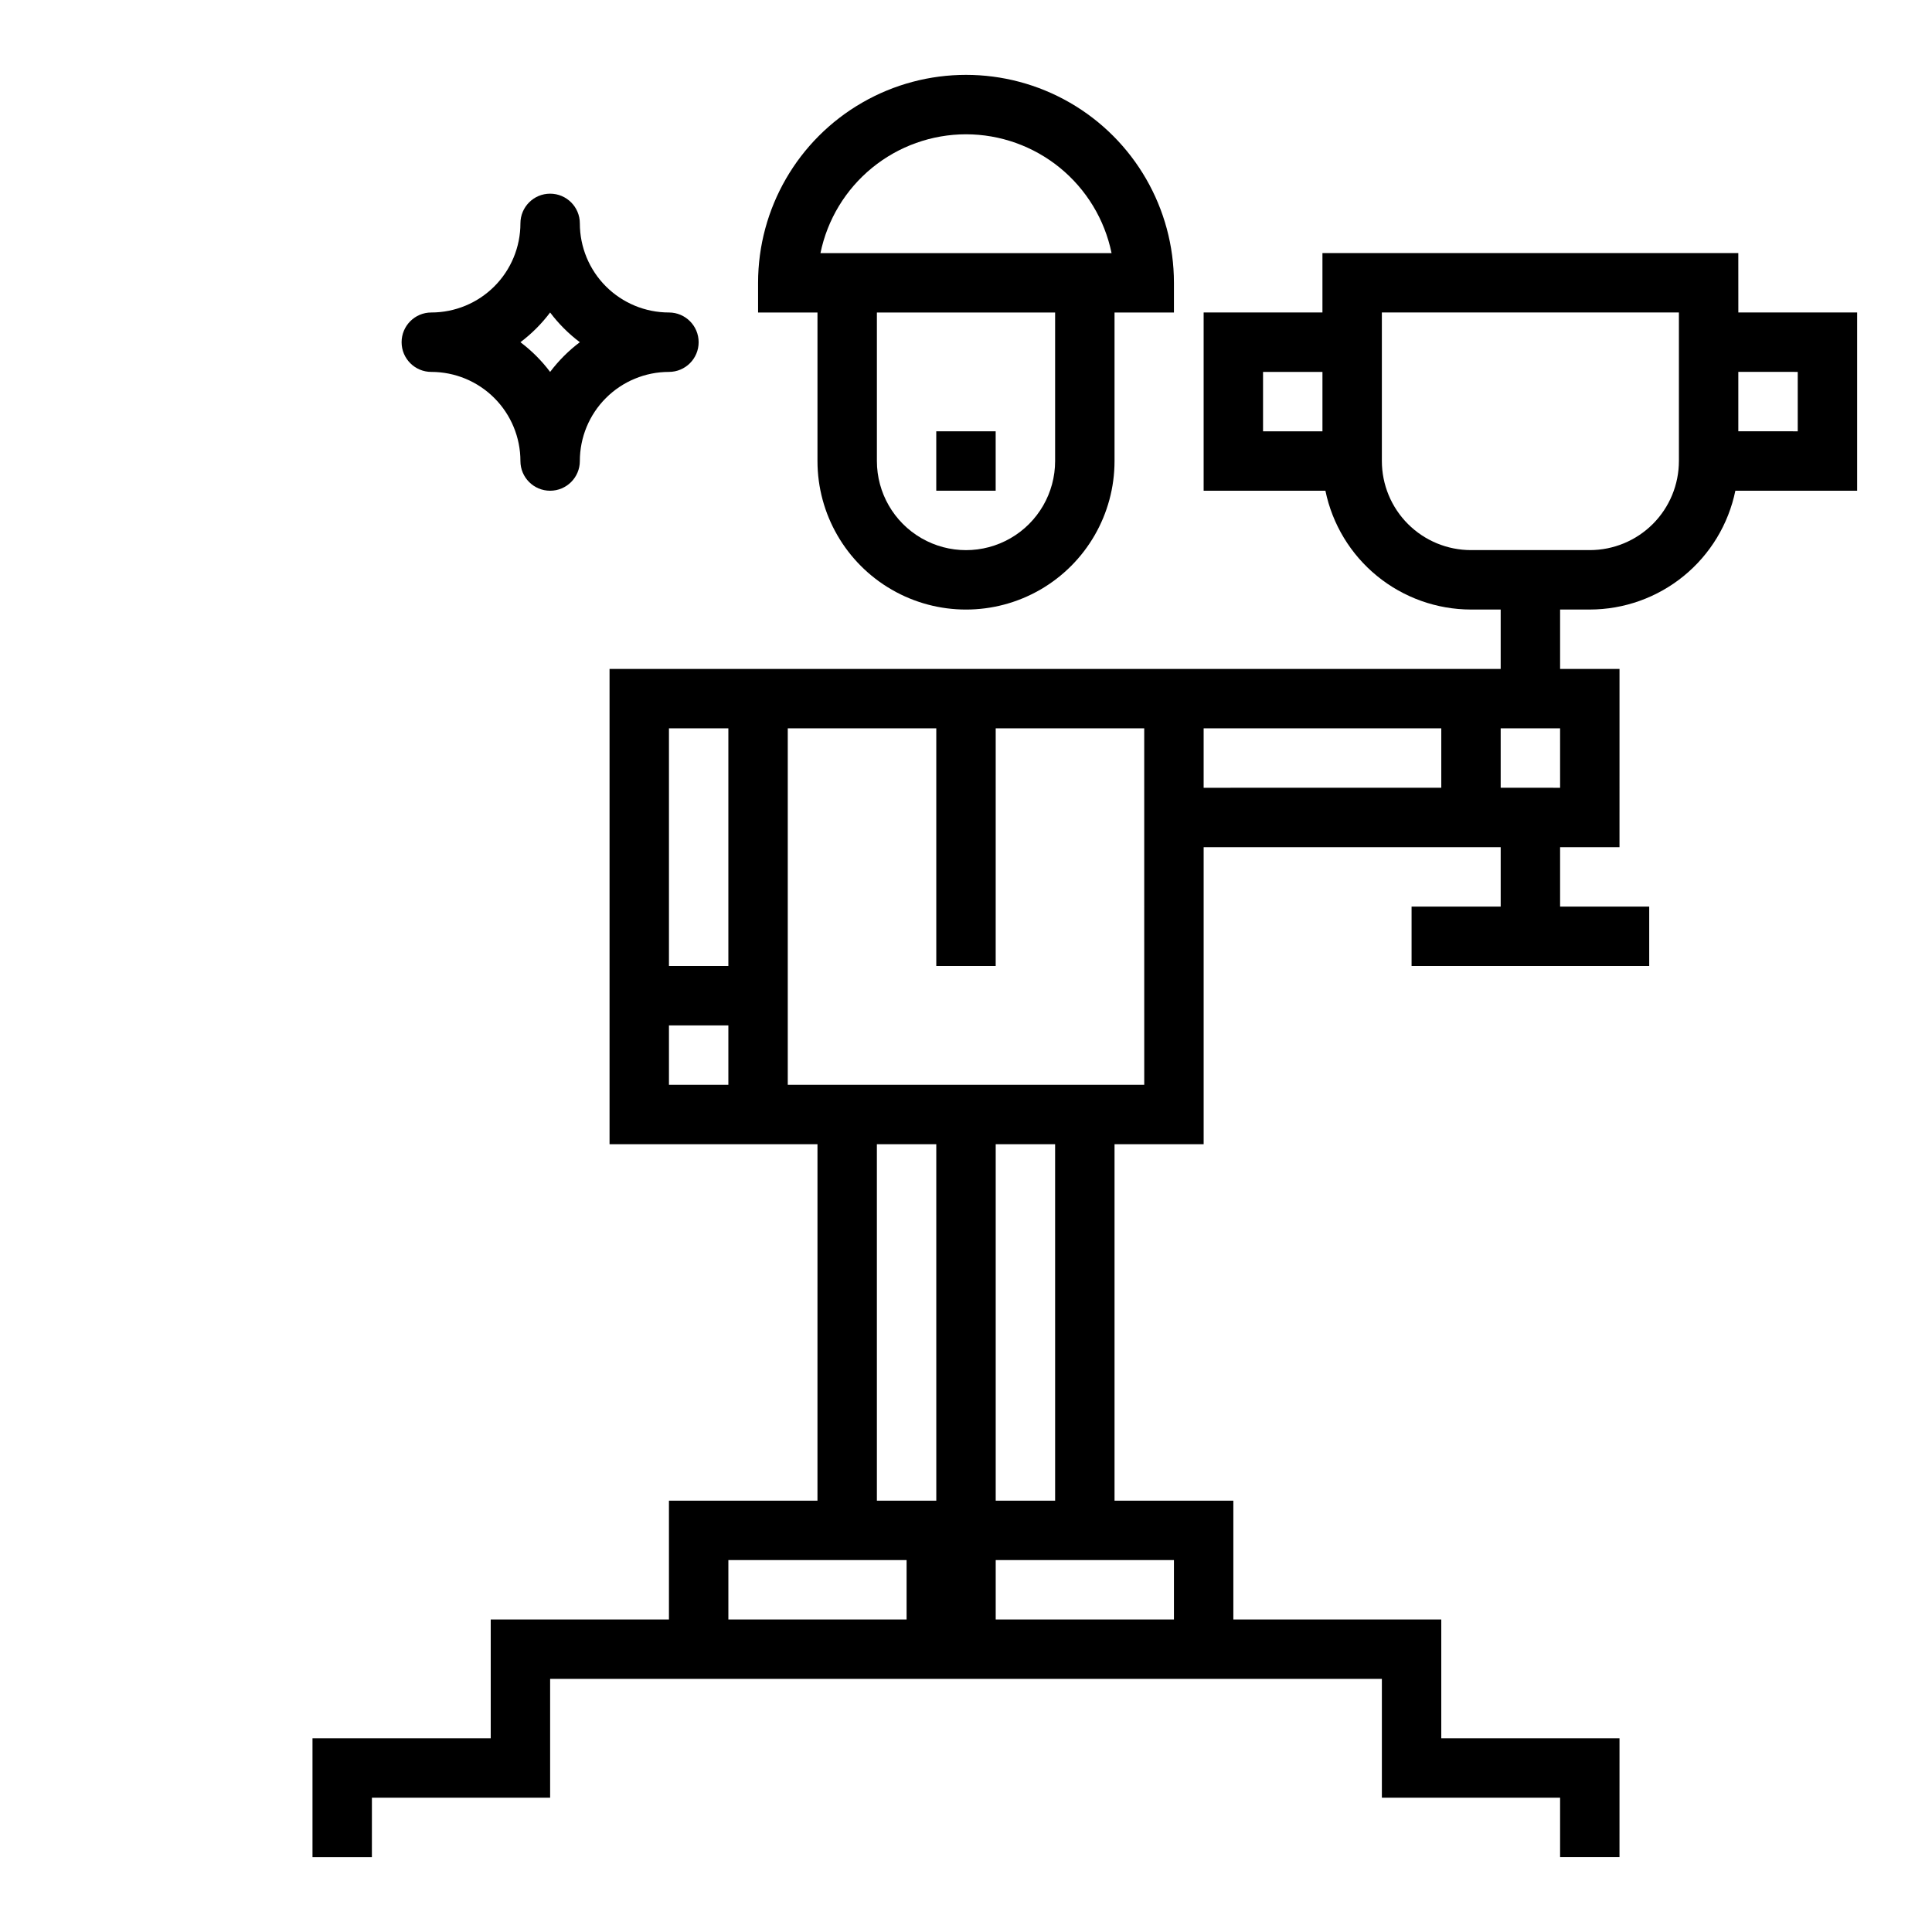
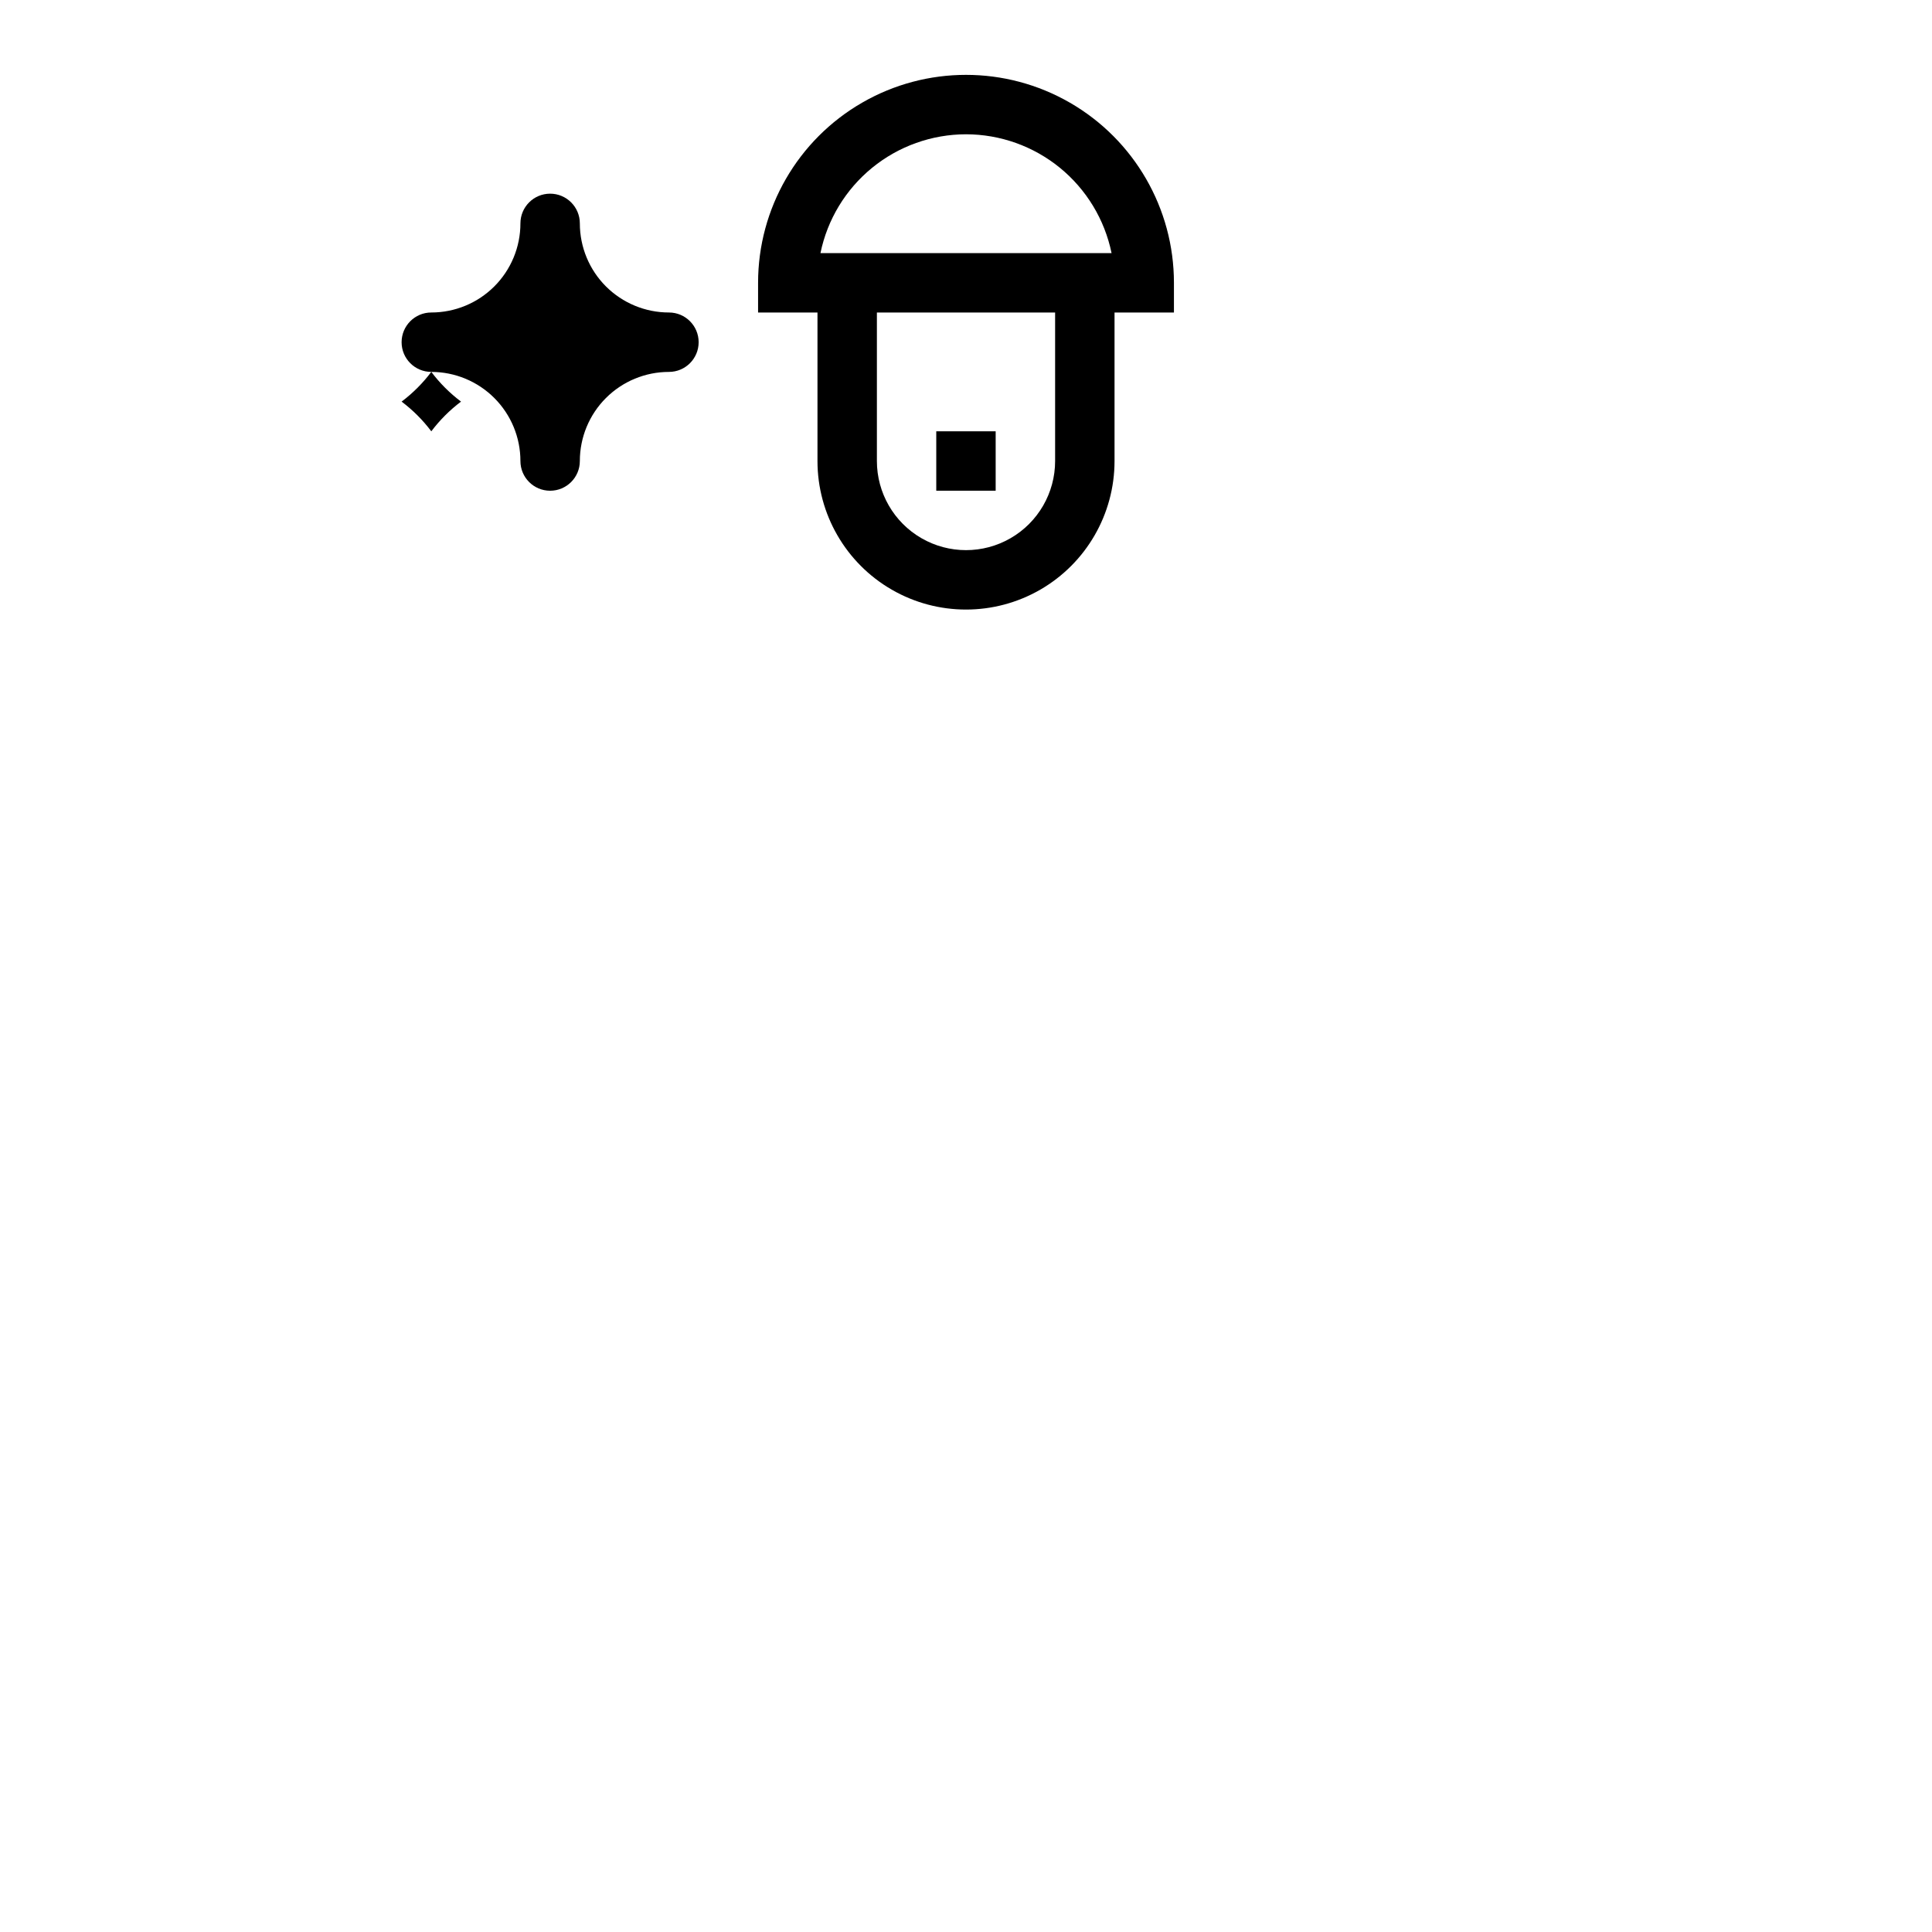
<svg xmlns="http://www.w3.org/2000/svg" fill="#000000" width="800px" height="800px" version="1.1" viewBox="144 144 512 512">
  <g>
    <path d="m360.64 266.18c0 14.059 7.504 27.055 19.684 34.086 12.176 7.031 27.18 7.031 39.359 0 12.176-7.031 19.68-20.027 19.68-34.086v-39.363h15.742v-7.871c0-19.688-10.5-37.879-27.551-47.723s-38.055-9.844-55.105 0c-17.047 9.844-27.551 28.035-27.551 47.723v7.871h15.742zm62.977 0c0 8.434-4.5 16.23-11.809 20.449-7.305 4.219-16.309 4.219-23.613 0-7.309-4.219-11.809-12.016-11.809-20.449v-39.363h47.23zm-23.613-86.594c9.07 0.012 17.859 3.148 24.887 8.883 7.023 5.738 11.859 13.719 13.684 22.605h-77.145c1.824-8.887 6.66-16.867 13.688-22.605 7.023-5.734 15.816-8.871 24.887-8.883z" />
    <path d="m392.12 258.3h15.742v15.742h-15.742z" />
-     <path d="m604.67 211.07h-110.21v15.742h-31.484v47.23h32.273v0.004c1.828 8.883 6.66 16.867 13.688 22.602 7.027 5.734 15.816 8.875 24.887 8.887h7.871v15.742h-236.16v125.95h55.105l-0.004 94.465h-39.359v31.488h-47.23v31.488h-47.234v31.488h15.742l0.004-15.746h47.23v-31.488h220.42v31.488h47.23v15.742h15.742l0.004-31.484h-47.234v-31.488h-55.102v-31.488h-31.488v-94.465h23.617v-78.719h78.719v15.742h-23.617v15.742h62.977v-15.742h-23.617v-15.742h15.742l0.004-47.234h-15.746v-15.742h7.875c9.07-0.012 17.859-3.152 24.883-8.887 7.027-5.734 11.863-13.719 13.688-22.602h32.277v-47.234h-31.488zm-125.95 31.488h15.742v15.742h-15.742zm-157.44 94.465h15.742v62.977h-15.742zm15.742 94.465h-15.742v-15.746h15.742zm39.359 15.742h15.742l0.004 94.465h-15.742zm-39.355 125.95v-15.746h47.23v15.742zm118.08-15.742v15.742h-47.234v-15.746zm-31.488-15.742-15.746-0.004v-94.465h15.742zm23.617-110.21-94.469-0.004v-94.465h39.359v62.977h15.742l0.004-62.977h39.359zm15.742-78.719v-15.75h62.977v15.742zm94.465 0-15.746-0.008v-15.742h15.742zm31.488-86.594-0.004-0.004c0 6.262-2.488 12.27-6.914 16.699-4.43 4.426-10.438 6.914-16.699 6.914h-31.488c-6.266 0-12.273-2.488-16.699-6.914-4.43-4.43-6.918-10.438-6.918-16.699v-39.363h78.719zm31.488-23.617v15.742l-15.746-0.004v-15.742z" />
-     <path d="m258.3 242.56c6.266 0 12.273 2.488 16.699 6.918 4.43 4.426 6.918 10.434 6.918 16.699 0 4.348 3.523 7.871 7.871 7.871 4.348 0 7.875-3.523 7.875-7.871 0-6.266 2.484-12.273 6.914-16.699 4.43-4.43 10.438-6.918 16.699-6.918 4.348 0 7.871-3.523 7.871-7.871s-3.523-7.875-7.871-7.875c-6.262 0-12.27-2.488-16.699-6.914-4.43-4.43-6.914-10.438-6.914-16.699 0-4.348-3.527-7.875-7.875-7.875-4.348 0-7.871 3.527-7.871 7.875 0 6.262-2.488 12.27-6.918 16.699-4.426 4.426-10.434 6.914-16.699 6.914-4.348 0-7.871 3.527-7.871 7.875s3.523 7.871 7.871 7.871zm31.488-15.742v-0.004c2.246 2.981 4.894 5.629 7.875 7.875-2.981 2.242-5.629 4.891-7.875 7.871-2.242-2.981-4.891-5.629-7.871-7.871 2.981-2.246 5.629-4.894 7.871-7.875z" />
+     <path d="m258.3 242.56c6.266 0 12.273 2.488 16.699 6.918 4.43 4.426 6.918 10.434 6.918 16.699 0 4.348 3.523 7.871 7.871 7.871 4.348 0 7.875-3.523 7.875-7.871 0-6.266 2.484-12.273 6.914-16.699 4.43-4.43 10.438-6.918 16.699-6.918 4.348 0 7.871-3.523 7.871-7.871s-3.523-7.875-7.871-7.875c-6.262 0-12.27-2.488-16.699-6.914-4.43-4.43-6.914-10.438-6.914-16.699 0-4.348-3.527-7.875-7.875-7.875-4.348 0-7.871 3.527-7.871 7.875 0 6.262-2.488 12.27-6.918 16.699-4.426 4.426-10.434 6.914-16.699 6.914-4.348 0-7.871 3.527-7.871 7.875s3.523 7.871 7.871 7.871zv-0.004c2.246 2.981 4.894 5.629 7.875 7.875-2.981 2.242-5.629 4.891-7.875 7.871-2.242-2.981-4.891-5.629-7.871-7.871 2.981-2.246 5.629-4.894 7.871-7.875z" />
  </g>
</svg>